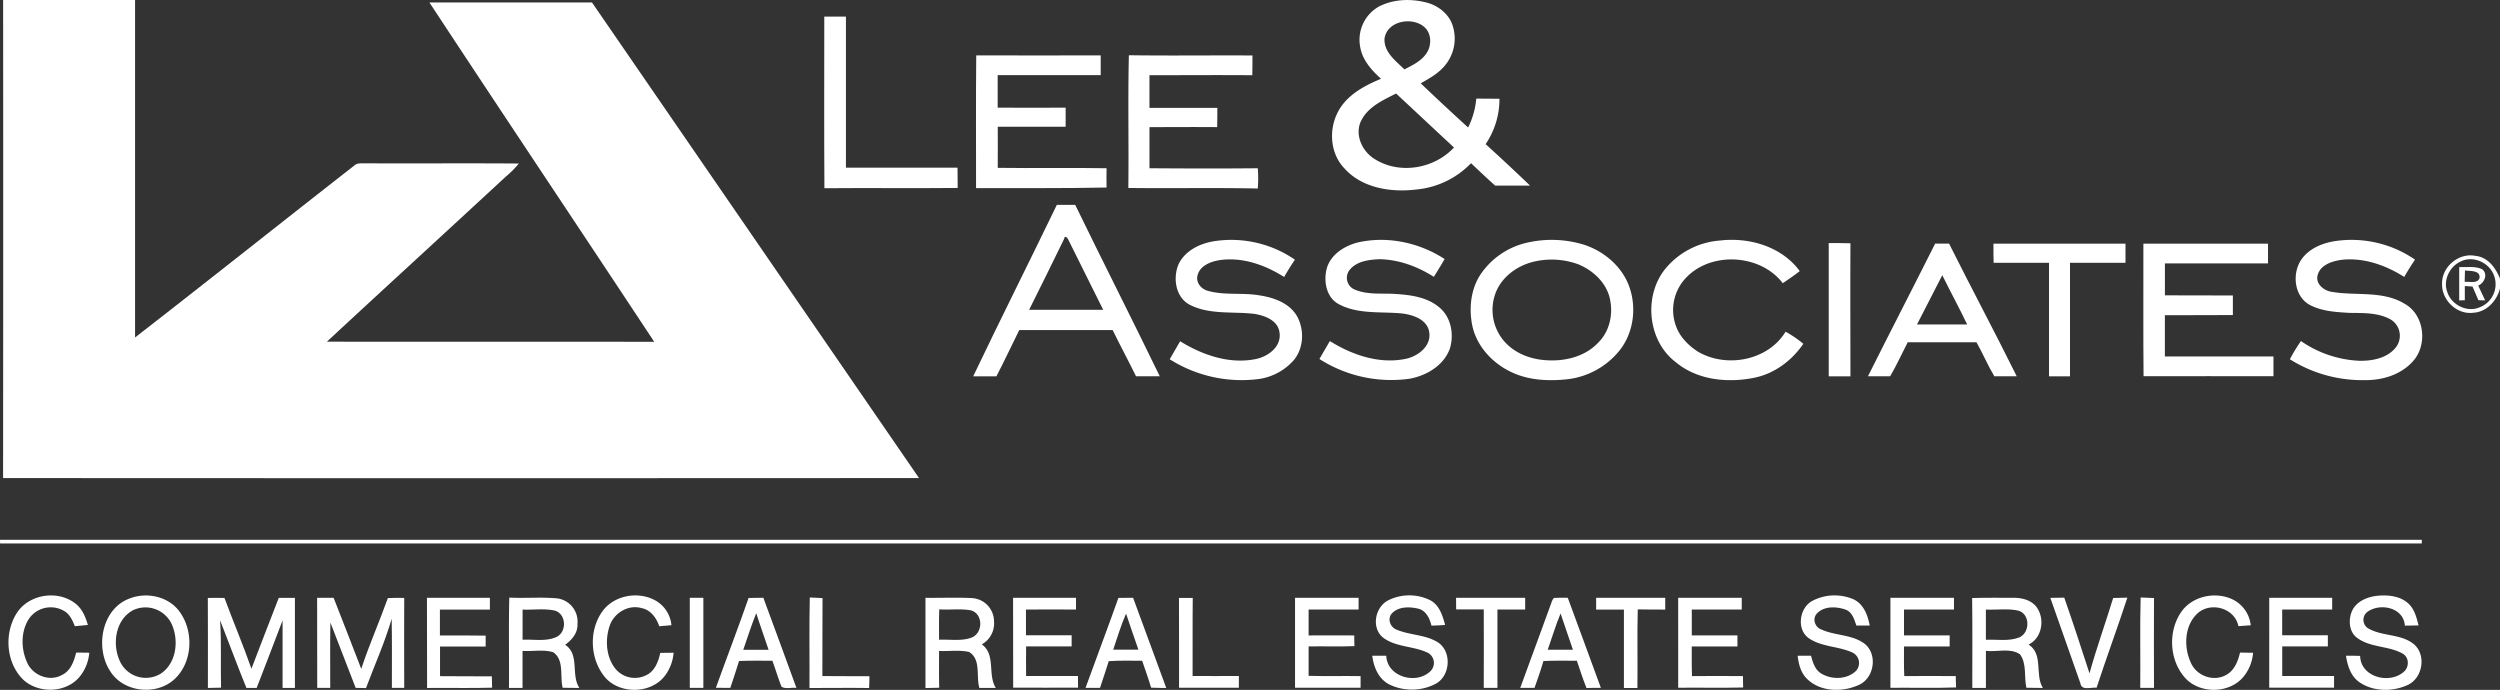
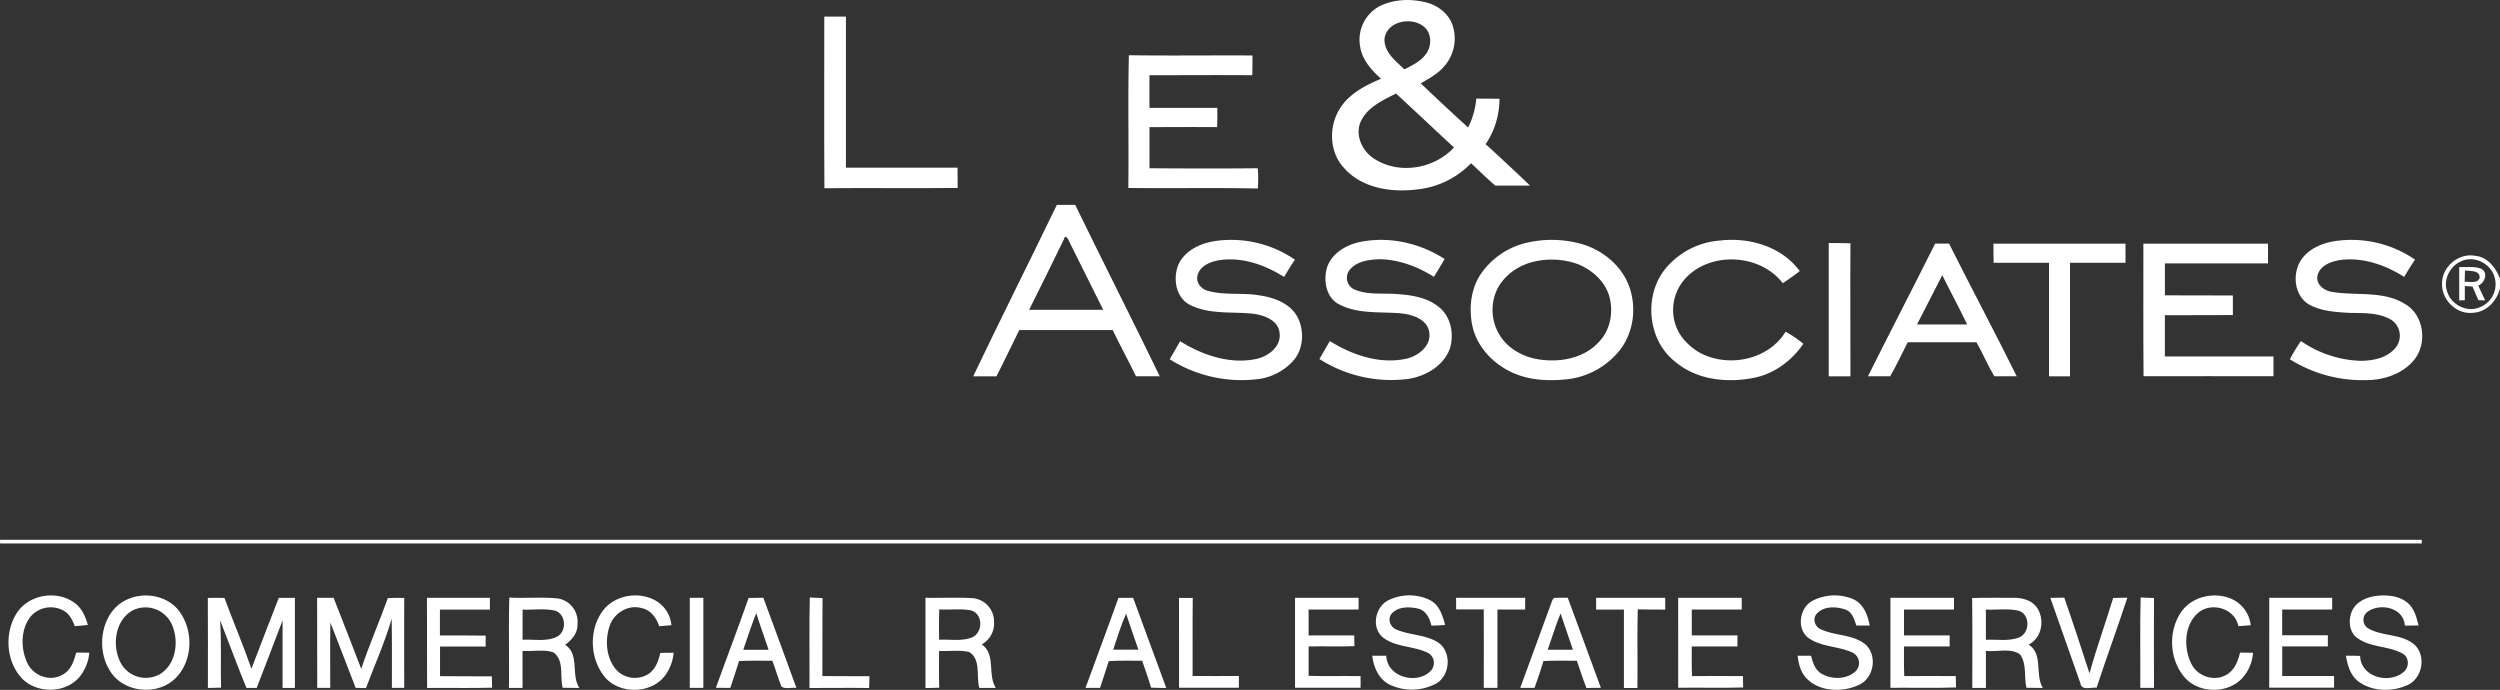
<svg xmlns="http://www.w3.org/2000/svg" viewBox="0 0 1013 279.53">
  <rect x="0" y="0" width="1013" height="279.53" fill="#333333" stroke="none" />
  <defs>
    <style>.cls-1{fill:#fff;}</style>
  </defs>
  <title>logo-white</title>
  <g id="Layer_2" data-name="Layer 2">
    <g id="Layer_1-2" data-name="Layer 1">
      <g id="_a2052cff" data-name="#a2052cff">
-         <path class="cls-1" d="M1.27,0Q28,0,54.73,0q0,68.37,0,136.74c29.71-23.06,59.15-46.49,88.8-69.64,1.19-1.16,2.88-.86,4.39-.92,20.78.1,41.55-.08,62.33.08a40.21,40.21,0,0,1-5.34,5.34c-24.1,22.34-48.37,44.49-72.45,66.85,44.21.07,88.42-.05,132.64.06C234.8,92.63,204.21,46.93,174,1c22,0,43.92,0,65.87,0q66.27,96.35,132.52,192.71-185.57.11-371.14,0Q1.34,96.84,1.27,0Z" />
        <path class="cls-1" d="M558.79,2.63c5.84-3,12.83-3.24,19.12-1.63,4.91,1.22,9.48,4.83,10.85,9.84a17,17,0,0,1-3.59,16.07c-2.6,3-6.1,4.93-9.49,6.86q9.5,9.06,19.2,17.89a32.42,32.42,0,0,0,3.31-11.72c3.12.05,6.26.05,9.39.07a32.52,32.52,0,0,1-5.6,18.4q9.11,8.27,18,16.8c-4.71,0-9.41,0-14.12,0-3.34-2.95-6.54-6-9.79-9.09a35.21,35.21,0,0,1-22,10.65c-10.3,1.29-22.16-.48-29.38-8.62-5.66-5.9-6.32-15.4-2.7-22.52,3.49-7,10.7-10.84,17.61-13.71-3.92-3.51-7.72-7.79-8.5-13.19a15.43,15.43,0,0,1,7.77-16.15M561,15.69c-.26,5.47,4.57,9,8.07,12.42,3.24-1.66,6.73-3.31,8.86-6.4,2.29-3.26,2.24-8.41-1.08-11-5-4-14.92-2.14-15.85,5m-9.55,33.38c-2.65,5.7.64,12.47,5.77,15.48,10.06,6.23,24,3.76,31.94-4.81-7.85-7.26-15.63-14.6-23.47-21.87C560.38,40.61,554.17,43.33,551.48,49.07Z" />
      </g>
      <g id="_7e8083fe" data-name="#7e8083fe">
        <path class="cls-1" d="M334,6.73c2.92,0,5.84,0,8.77,0q0,30.61,0,61.22,22.6,0,45.22,0c0,2.74,0,5.47.06,8.21-18,.18-36-.05-54,.11C333.9,53.1,334,29.91,334,6.73Z" />
-         <path class="cls-1" d="M395.5,76.23c0-17.93-.1-35.86.07-53.79,16.81.09,33.62,0,50.43,0,0,2.68,0,5.35,0,8-13.92,0-27.83,0-41.74,0,0,4.4,0,8.79,0,13.19,9.18.07,18.36,0,27.54,0,0,2.58,0,5.15,0,7.73-9.17,0-18.34,0-27.51,0,0,5.55.05,11.1,0,16.65,14.7.22,29.4-.1,44.09.16-.05,2.61-.05,5.21,0,7.82C430.7,76.35,413.1,76.18,395.5,76.23Z" />
        <path class="cls-1" d="M457.2,76.16c.22-17.92-.21-35.86.22-53.78,16.69.24,33.39,0,50.08.1q0,4-.07,8c-13.89-.11-27.78,0-41.67,0q0,6.61,0,13.24h27.5c0,2.6,0,5.19-.07,7.79-9.14-.08-18.28,0-27.42,0,0,5.55,0,11.11,0,16.66,14.62.11,29.25.16,43.88,0a50.13,50.13,0,0,1,0,8.22C492.13,76,474.66,76.39,457.2,76.16Z" />
        <path class="cls-1" d="M428.25,83l7.42,0c11.29,23.22,23,46.22,34.27,69.47-3.21,0-6.42,0-9.62,0-3.08-6.28-6.4-12.43-9.46-18.72H413c-3.09,6.25-6.06,12.56-9.26,18.75h-9.41c11.1-23.27,22.7-46.3,33.92-69.52m2.92,13.84q-7,14.39-14.16,28.7,15,0,30,0c-4.59-9.33-9.33-18.6-13.91-27.94C432.88,96.82,431.5,94.81,431.17,96.8Z" />
        <path class="cls-1" d="M477.52,107.14c2.58-5.52,8.61-8.47,14.37-9.39a45.4,45.4,0,0,1,32.81,7.48c-1.55,2.27-3,4.61-4.37,7-7.72-4.88-17-8.22-26.27-6.8-3.61.57-7.94,2.31-8.85,6.26-.69,3,1.71,5.62,4.5,6.23,6.65,1.8,13.64.6,20.4,1.73,5.89.84,12.35,3.08,15.48,8.53,3,5.48,2.71,12.93-1.39,17.8a23.21,23.21,0,0,1-14.08,7.59,54.46,54.46,0,0,1-36.15-8l4.22-7.3c9,5.59,20,9.39,30.64,7.22,5-1,10.45-5,9.64-10.67-.54-5-6-7-10.36-7.66-8.61-1-17.87.43-25.89-3.6C476.36,120.62,475.18,112.73,477.52,107.14Z" />
        <path class="cls-1" d="M537.51,109.14c1.43-5.83,7.07-9.45,12.57-10.87,12-2.78,25,0,35.28,6.69-1.41,2.43-2.86,4.84-4.37,7.21-6.56-4.16-14.14-7-22-7.14-4.33.18-9.41.8-12.24,4.5a5.15,5.15,0,0,0,1.78,7.62c5.44,2.52,11.63,1.53,17.43,2,6,.4,12.41,1.34,17.14,5.32,4.91,3.93,6.18,11.09,4.35,16.88-2.51,6.81-9.48,10.89-16.33,12.12a54,54,0,0,1-36.49-8q2.1-3.64,4.23-7.27c9.12,5.69,20.28,9.51,31.06,7.13,4.79-1.12,10-5.1,9.23-10.58-.67-5.24-6.51-7.18-11-7.73-8.59-.85-17.88.45-25.76-3.82C537.49,120.56,536.31,114.18,537.51,109.14Z" />
        <path class="cls-1" d="M618.47,98.4a44.63,44.63,0,0,1,23.47.79c8.19,2.7,15.47,8.94,18.33,17.22s1.69,17.92-3.56,25A31.75,31.75,0,0,1,635,153.68c-7.5.8-15.39.45-22.33-2.78-7.85-3.6-14.46-10.66-16.16-19.29-1.35-7-.49-14.73,3.61-20.72A31,31,0,0,1,618.47,98.4m2,7.9c-5.81,1.64-11.15,5.5-13.85,11a19.45,19.45,0,0,0,1.58,19.3c3.77,5.5,10.32,8.58,16.84,9.23,8.13.92,17.16-1,22.84-7.29,4.73-4.86,6-12.37,4.12-18.76-1.84-5.92-6.87-10.37-12.47-12.68A31.35,31.35,0,0,0,620.45,106.3Z" />
        <path class="cls-1" d="M674.93,108.75a31.8,31.8,0,0,1,22.13-11.3c11.84-1.37,24.93,2.49,32.2,12.4-2.22,1.74-4.56,3.33-6.88,4.91-9.33-12.27-30.46-13.06-40.26-1a18.91,18.91,0,0,0-2.93,18.59c1.62,4.32,5.06,7.74,8.89,10.19,11.55,6.71,28.31,3.57,35.44-8.13a44.28,44.28,0,0,1,7.19,4.9c-4.64,6.8-11.67,12.07-19.82,13.74-10.82,2.21-23.13,1-31.88-6.3C667.55,138.07,665.85,119.73,674.93,108.75Z" />
        <path class="cls-1" d="M931.42,107.13c2.53-5.63,8.73-8.48,14.53-9.4a45.3,45.3,0,0,1,32.62,7.48c-1.56,2.27-3,4.61-4.38,7-7.41-4.7-16.29-7.89-25.16-6.95-4,.5-9,2.05-10,6.52-.65,3.58,2.88,6.15,6.08,6.52,9.75,1.63,20.56-.62,29.41,4.89,7.94,4.54,9.23,16.65,3.17,23.23-4.87,5.48-12.5,7.74-19.65,7.61a55,55,0,0,1-30.19-8.46,73,73,0,0,1,4.49-7.38,45,45,0,0,0,23.74,8c5.31.08,11.37-1.09,14.8-5.54a7.7,7.7,0,0,0-1.86-11c-5.1-3.05-11.28-2.78-17-2.87-5.62-.33-11.56-.64-16.56-3.49C930.13,120,929,112.5,931.42,107.13Z" />
        <path class="cls-1" d="M741,98.49c2.93,0,5.86,0,8.8.08-.11,18,0,35.94,0,53.91H741C741,134.49,741,116.49,741,98.49Z" />
        <path class="cls-1" d="M784.13,98.72l5.64,0c9,18,18.49,35.73,27.41,53.75-3,0-6.06,0-9.08,0-2.67-4.46-4.67-9.28-7.23-13.79-9.29,0-18.58,0-27.86,0-2.38,4.59-4.49,9.32-7.11,13.78-3,0-6,0-9,0,9-18,18.23-35.81,27.23-53.77m-7.37,32.77h20.33c-3.21-6.73-6.79-13.27-10.08-19.95C783.58,118.18,780.14,124.82,776.76,131.49Z" />
        <path class="cls-1" d="M807.75,98.73h53.5c0,2.58,0,5.17,0,7.75H838.76q0,23,0,46h-8.5q0-23,0-46c-7.48,0-15,0-22.44,0C807.74,103.92,807.73,101.32,807.75,98.73Z" />
        <path class="cls-1" d="M868.5,98.73H919c0,2.67,0,5.33,0,8-13.93,0-27.85,0-41.78,0q.06,6.46,0,12.94c9.18.08,18.36,0,27.54.05q0,4,0,7.94c-9.19.1-18.37,0-27.55.06,0,5.58,0,11.15,0,16.73h44q0,4,0,8c-17.55,0-35.1-.07-52.64,0C868.4,134.6,868.54,116.66,868.5,98.73Z" />
        <path class="cls-1" d="M989.52,114.79c0-6.79,6.81-12.45,13.49-11.12,5.05.47,8.3,4.9,10,9.28v3.91c-1.31,5.08-5.45,9.61-10.92,9.87-6.69.82-12.89-5.29-12.56-11.94m7.66-8.89c-4.54,1.95-7.34,7.63-5.57,12.35,1.6,5.26,8.05,8.53,13.17,6.25A10,10,0,0,0,1010.7,112C1009,106.6,1002.32,103.39,997.18,105.9Z" />
        <path class="cls-1" d="M996.5,108.23c3,.11,6.3-.48,9.18.8,2.6,1.83,1.07,5.71-1.52,6.69q1.44,3,2.83,6l-2.75-.08c-.81-1.84-1.61-3.68-2.38-5.53l-3.12-.2c0,1.91,0,3.83,0,5.75l-2.27.06q0-6.75,0-13.52m2.19,6c2-.2,5.36.9,6.07-1.62.21-3.23-3.85-2.64-5.93-3C998.77,111.11,998.73,112.65,998.69,114.19Z" />
        <path class="cls-1" d="M0,218.73H981.31l0,1.49q-490.64,0-981.27,0Z" />
        <path class="cls-1" d="M6.77,248.45c4.88-7.63,16.37-9.48,23.54-4.08,2.91,2.1,4.34,5.53,5.29,8.87l-5.27.5c-.94-2.33-2-4.79-4.29-6.14a10.7,10.7,0,0,0-14.22,3c-3.5,5.26-3.36,12.46-.74,18.06,2.32,5,8.92,7.65,13.9,4.9,3.6-1.62,5-5.58,5.87-9.14l5.33.06a17.73,17.73,0,0,1-3.82,9.62c-5.48,6.79-16.77,7.08-23,1.26C2.4,268.47,1.62,256.6,6.77,248.45Z" />
        <path class="cls-1" d="M53.33,242.21c6.6-2.21,14.67-.43,19.06,5.15,6.27,8,5.88,21-1.86,28-7.37,6.59-20.45,5.17-25.81-3.29-6.47-9.71-3.45-26.16,8.61-29.83m.13,5.27C46.4,251.69,45.34,262,49,268.76a11.56,11.56,0,0,0,16.18,4.17c6.36-4.25,7.37-13.49,4.38-20.07A11.73,11.73,0,0,0,53.46,247.48Z" />
        <path class="cls-1" d="M243.67,248.33c4.52-7,14.59-9,21.76-5.09a12.8,12.8,0,0,1,6.63,10.09l-4.94.42c-1.12-3.35-3.45-6.62-7.12-7.34-5.44-1.58-11.28,2-13,7.27-1.82,5.53-1.45,12.17,2.09,16.95a10.21,10.21,0,0,0,12.67,3c3.56-1.61,5-5.53,5.79-9.1,1.79,0,3.6,0,5.4-.06a17.91,17.91,0,0,1-3.23,8.93C264.4,281,252,281.51,245.66,275,239.21,267.9,238.41,256.28,243.67,248.33Z" />
        <path class="cls-1" d="M328.13,242.1c1.71.09,3.44.15,5.16.24-.1,10.54,0,21.07-.06,31.6,6.36.09,12.71,0,19.07.07,0,1.59-.08,3.18-.13,4.77-8.05-.11-16.11,0-24.17,0C328.08,266.52,327.84,254.31,328.13,242.1Z" />
        <path class="cls-1" d="M477.72,242.27c1.85,0,3.71,0,5.58,0-.12,10.54,0,21.09-.06,31.64,6.25.06,12.49,0,18.75,0,0,1.58,0,3.17,0,4.76H477.75C477.73,266.58,477.79,254.42,477.72,242.27Z" />
        <path class="cls-1" d="M562.56,243.23a19.12,19.12,0,0,1,17,0c3.72,2,5,6.26,6,10-1.85.16-3.7.23-5.54.27-.68-2.82-2.06-5.88-5.07-6.8-3.61-.9-8.25-1.08-11,1.91-1.88,2.13-.63,5.49,1.85,6.48,5.34,2.31,11.58,2,16.64,5.06,6,3.7,5.33,13.83-.84,17a21,21,0,0,1-18.41.31c-4.5-2.15-6.6-7.06-7.14-11.77,1.88,0,3.77,0,5.66,0,.33,8.53,11.92,11.79,17.71,6.45a4.68,4.68,0,0,0-.58-7.48c-5.83-3-13.17-2.25-18.51-6.38C555.57,254.31,557.16,245.94,562.56,243.23Z" />
        <path class="cls-1" d="M734.53,243.38a19.49,19.49,0,0,1,16.42-.59c4.17,1.9,5.87,6.47,6.66,10.68l-5.41,0c-.85-2.48-1.68-5.51-4.44-6.47-3.75-1.31-8.87-1.49-11.69,1.77-1.71,2-.67,5.21,1.66,6.18,5.73,2.73,12.81,2,18,6.05,5.22,4.46,3.62,14-2.73,16.63-6.69,3-15.82,2.71-21.09-2.86-2.31-2.45-3.14-5.83-3.5-9.07h5.42c.7,2.65,1.55,5.56,4,7.13,4.27,2.66,10.58,2.61,14.28-1.05a4.71,4.71,0,0,0-1.59-7.41c-5.61-2.55-12.32-2.18-17.52-5.72S729.06,246.15,734.53,243.38Z" />
        <path class="cls-1" d="M883.6,248.31c4.42-6.78,14.06-8.84,21.19-5.36A13.24,13.24,0,0,1,912,253.36l-5,.36c-1.43-7.22-10.94-10-16.38-5.34-5.63,5-5.85,14-2.78,20.39,2.33,5.09,9,7.53,14,4.82,3.47-1.75,5-5.59,5.81-9.16l5.29.07a17.31,17.31,0,0,1-3.66,9.44c-5.52,7.05-17.31,7.41-23.52,1.12C879.08,268,878.34,256.31,883.6,248.31Z" />
        <path class="cls-1" d="M953,247.66c1.87-4.25,6.73-6,11-6.31s8.85.32,12,3.32c2.39,2.3,3.22,5.63,4,8.76l-5.55.08c-.46-7.33-10-9.36-15.2-5.56a4.06,4.06,0,0,0,.08,6.5c5.82,3.6,13.75,2.16,19.06,6.83,4.77,4.49,3.2,13.38-2.64,16.21-6.11,2.86-13.94,2.86-19.63-1-3.57-2.41-4.93-6.74-5.53-10.79,1.9,0,3.82,0,5.74.09.22,8.76,12.24,11.65,17.94,6.2,2-1.95,1.86-5.63-.62-7.09-5.71-3.27-13.07-2.41-18.46-6.38C951.81,256.13,951.48,251.23,953,247.66Z" />
        <path class="cls-1" d="M84.21,242.28c2.25,0,4.49-.06,6.74,0,3.54,9.6,7.56,19,10.93,28.69,3.69-9.57,7.33-19.16,11.08-28.71h6.54q0,18.26,0,36.5h-5q0-13.68,0-27.37c-3.44,9.14-7,18.25-10.5,27.37l-4.15,0c-3.71-9.07-7.06-18.28-10.67-27.39.61,9.08.15,18.18.39,27.27l-5.33.12C84.24,266.59,84.29,254.43,84.21,242.28Z" />
        <path class="cls-1" d="M128.5,242.23h6.68c3.8,9.57,7.46,19.21,11.2,28.8,3.19-9.71,7.35-19.07,10.78-28.69,2.21-.1,4.42-.11,6.63-.06-.08,12.15,0,24.29,0,36.44-1.67,0-3.35,0-5,0,0-9.35.08-18.69-.08-28-2.78,9.59-6.91,18.74-10.41,28.09l-4.19-.09-10.23-26.47c-.18,8.82-.05,17.65-.07,26.47-1.76,0-3.52,0-5.27,0Z" />
        <path class="cls-1" d="M173,242.23h25.5V247q-10.12,0-20.25,0v10.5c6.18,0,12.36-.07,18.54.06,0,1.47,0,3,0,4.42-6.16,0-12.32,0-18.49,0,0,4,0,8,0,12,7,.11,14,0,21,.08,0,1.52.06,3,.1,4.59-8.78.27-17.56,0-26.34.12Z" />
        <path class="cls-1" d="M206.23,278.71c.12-12.19-.16-24.38.14-36.57,6.53.35,13.11-.3,19.62.35a9.49,9.49,0,0,1,8,10.32c.2,3.62-2.25,6.48-5,8.46,6,3.9,2.23,12.15,5.78,17.49l-6.78-.07c-1.19-4.72.75-11.23-3.82-14.39-4-1.26-8.32-.27-12.44-.56,0,5,0,10,0,15h-5.54M211.75,247v12.23c4.55-.26,9.42.83,13.7-1.12s4.09-9.24-.57-10.68C220.59,246.46,216.11,247.19,211.75,247Z" />
        <path class="cls-1" d="M279.5,242.23c1.83,0,3.67,0,5.5,0v36.5h-5.5Q279.5,260.47,279.5,242.23Z" />
        <path class="cls-1" d="M303.3,242.29c2,0,4-.07,6-.08,4.47,12.17,9,24.31,13.41,36.53-1.93-.3-4.42.62-6.06-.5-1.36-3.45-2.38-7-3.68-10.51-4.51,0-9-.09-13.51.11-1.09,3.66-2.35,7.27-3.54,10.9l-5.84-.05c4.37-12.15,9-24.21,13.26-36.4m-2.11,21q5.1,0,10.2,0c-1.65-5-3.43-9.85-5-14.82C304.49,253.29,302.88,258.28,301.19,263.24Z" />
        <path class="cls-1" d="M375,242.23c6.3.09,12.61-.2,18.9.12a9.47,9.47,0,0,1,8.87,9.3,9.73,9.73,0,0,1-4.95,9.45c5.81,4.16,2.23,12.24,5.7,17.66q-3.34,0-6.68,0c-1.41-4.77.8-11.59-4.18-14.58-4-.93-8.12-.2-12.15-.42,0,5-.07,9.94.06,14.9-1.86.06-3.72.1-5.57.13V242.23m5.6,4.68c-.17,4.1-.09,8.21-.09,12.31,4.38-.22,9,.69,13.21-.88,4.62-1.83,4.75-9.51-.22-11C389.26,246.53,384.88,247.21,380.6,246.91Z" />
-         <path class="cls-1" d="M410.5,242.23q12.75,0,25.5,0c0,1.58,0,3.16,0,4.75-6.76,0-13.52-.06-20.28,0,0,3.47,0,7,0,10.43,6.17,0,12.34,0,18.51,0q0,2.25,0,4.5c-6.15,0-12.3,0-18.45,0-.08,4,0,8,0,12q10.48,0,21,0c0,1.57,0,3.15.05,4.72-8.77.08-17.53,0-26.29,0Q410.48,260.47,410.5,242.23Z" />
        <path class="cls-1" d="M453.19,242.27c2,0,4,0,5.94-.05,4.45,12.19,9,24.34,13.43,36.53-2,0-4.09,0-6.13-.11-1.09-3.68-2.39-7.28-3.63-10.9-4.52,0-9-.16-13.54.16-1.11,3.63-2.36,7.21-3.53,10.81l-5.87,0c4.41-12.17,9-24.27,13.33-36.46m-2.12,21c3.4,0,6.8,0,10.21,0-1.72-4.86-3.36-9.75-5-14.61C454.21,253.38,452.71,258.34,451.07,263.24Z" />
        <path class="cls-1" d="M524.75,242.23q12.87,0,25.75,0c0,1.58,0,3.16,0,4.75q-10.12,0-20.25,0v10.5c6.17,0,12.33-.06,18.5,0,0,1.44,0,2.88.07,4.33-6.19.26-12.38,0-18.57.12,0,4,0,8,0,11.92,7,.19,14,0,21.06.11,0,1.57,0,3.14,0,4.72H524.75Z" />
        <path class="cls-1" d="M590,242.23h28c0,1.58,0,3.16,0,4.75H606.76c0,10.58,0,21.15,0,31.73h-5.54c0-10.59.07-21.18,0-31.77-3.73,0-7.46,0-11.19,0C590,245.39,590,243.81,590,242.23Z" />
        <path class="cls-1" d="M628.09,245.69c.54-1.12.64-2.59,1.64-3.42,1.83-.12,3.68-.07,5.53-.05,4.44,12.17,9,24.31,13.41,36.49-2,0-3.89,0-5.83.08-1.44-3.64-2.65-7.36-3.9-11.06-4.52,0-9-.11-13.54.12-1.07,3.67-2.32,7.28-3.61,10.88H616c4-11,8.1-22,12.08-33m-.94,17.53c3.39,0,6.8,0,10.2,0-1.63-4.91-3.34-9.78-5-14.68C630.37,253.33,628.9,258.33,627.15,263.22Z" />
        <path class="cls-1" d="M646.75,242.23c9.33,0,18.66,0,28,0V247c-3.71,0-7.42,0-11.13-.08-.27,10.61,0,21.23-.14,31.85l-5.47,0c0-10.58,0-21.17,0-31.75H646.75C646.74,245.39,646.74,243.81,646.75,242.23Z" />
        <path class="cls-1" d="M680,242.23q12.87,0,25.75,0c0,1.58,0,3.16,0,4.75-6.75,0-13.5,0-20.24,0v10.48c6.16,0,12.33,0,18.5,0q0,2.25,0,4.5c-6.17,0-12.34,0-18.51,0,0,4-.06,8,.1,12q10.32-.11,20.66,0c0,1.53,0,3.07.07,4.61-8.77.23-17.55,0-26.32.1Z" />
        <path class="cls-1" d="M766,242.23q12.87,0,25.75,0c0,1.58,0,3.16,0,4.75-6.75,0-13.5,0-20.25,0q0,5.24,0,10.47c6.16,0,12.33,0,18.5,0q0,2.25,0,4.5c-6.17,0-12.34,0-18.5,0,0,4-.08,8,.11,12,7-.1,13.91,0,20.87,0,0,1.53.07,3.06.13,4.6-8.87.32-17.74.06-26.61.14Z" />
        <path class="cls-1" d="M799.18,242.32c5.6-.18,11.21-.07,16.82-.1,3.27,0,6.83.86,9,3.47,3.74,4.72,2.65,12.7-3,15.5,6.07,3.89,2.41,12.11,5.77,17.57l-6.68-.08c-1-4.45.24-9.69-2.59-13.56-4-2.72-9.28-.86-13.81-1.38,0,5,0,10,0,15h-5.52c0-12.13.09-24.27-.06-36.4m5.57,4.67q0,6.1,0,12.23c4.52-.22,9.32.74,13.63-1,4.32-2,4.33-9.38-.42-10.8C813.64,246.47,809.14,247.19,804.75,247Z" />
        <path class="cls-1" d="M830.8,242.26l5.64-.1c3.56,10.18,6.9,20.44,10.23,30.69,2.83-10.3,6.48-20.34,9.59-30.55,1.91-.05,3.81-.1,5.75-.13-4,12.22-8.47,24.27-12.47,36.49-2.24-.3-6.15,1.41-6.59-1.88Q836.93,259.5,830.8,242.26Z" />
        <path class="cls-1" d="M867.23,278.72c.13-12.21-.18-24.42.16-36.62l5.41.22c-.09,12.13,0,24.26,0,36.39Z" />
        <path class="cls-1" d="M919.5,242.23H945c0,1.58,0,3.16,0,4.75-6.76,0-13.51,0-20.26,0q0,5.21,0,10.44c6.17,0,12.34,0,18.51,0,0,1.5,0,3,0,4.49H924.76q0,6,0,12h21c0,1.57,0,3.15,0,4.74-8.76,0-17.52,0-26.27,0Q919.5,260.47,919.5,242.23Z" />
      </g>
    </g>
  </g>
</svg>